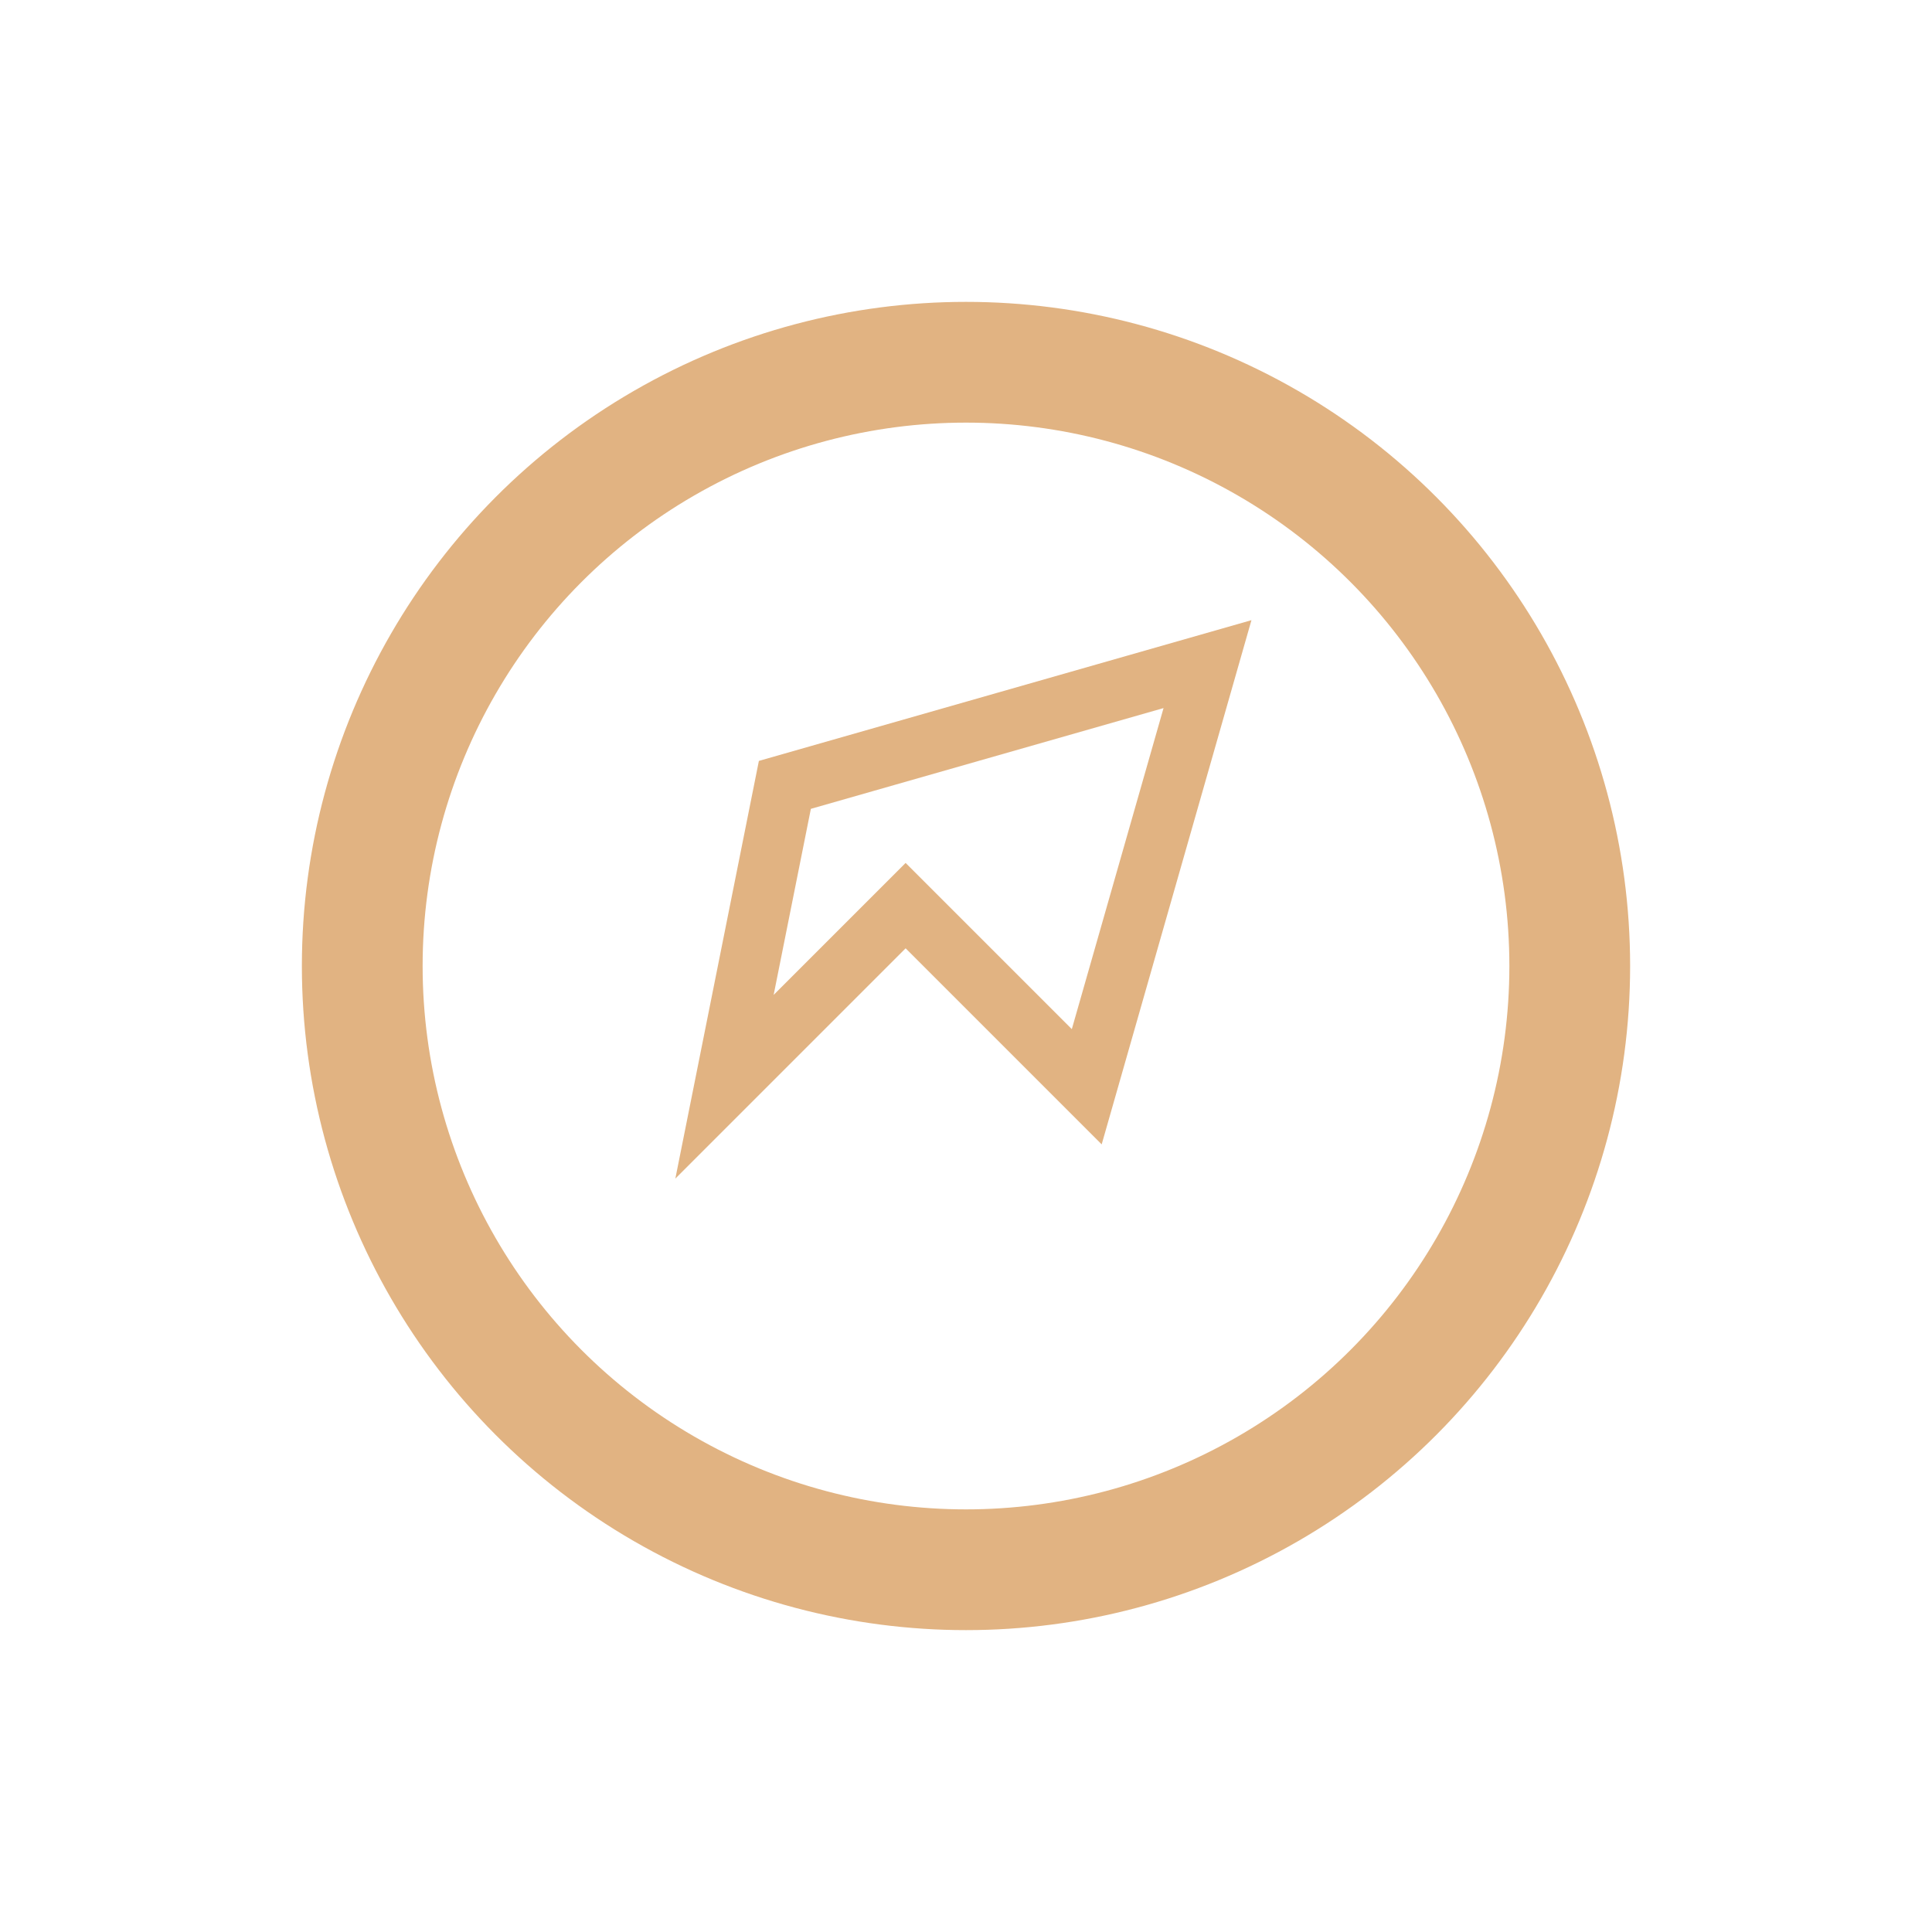
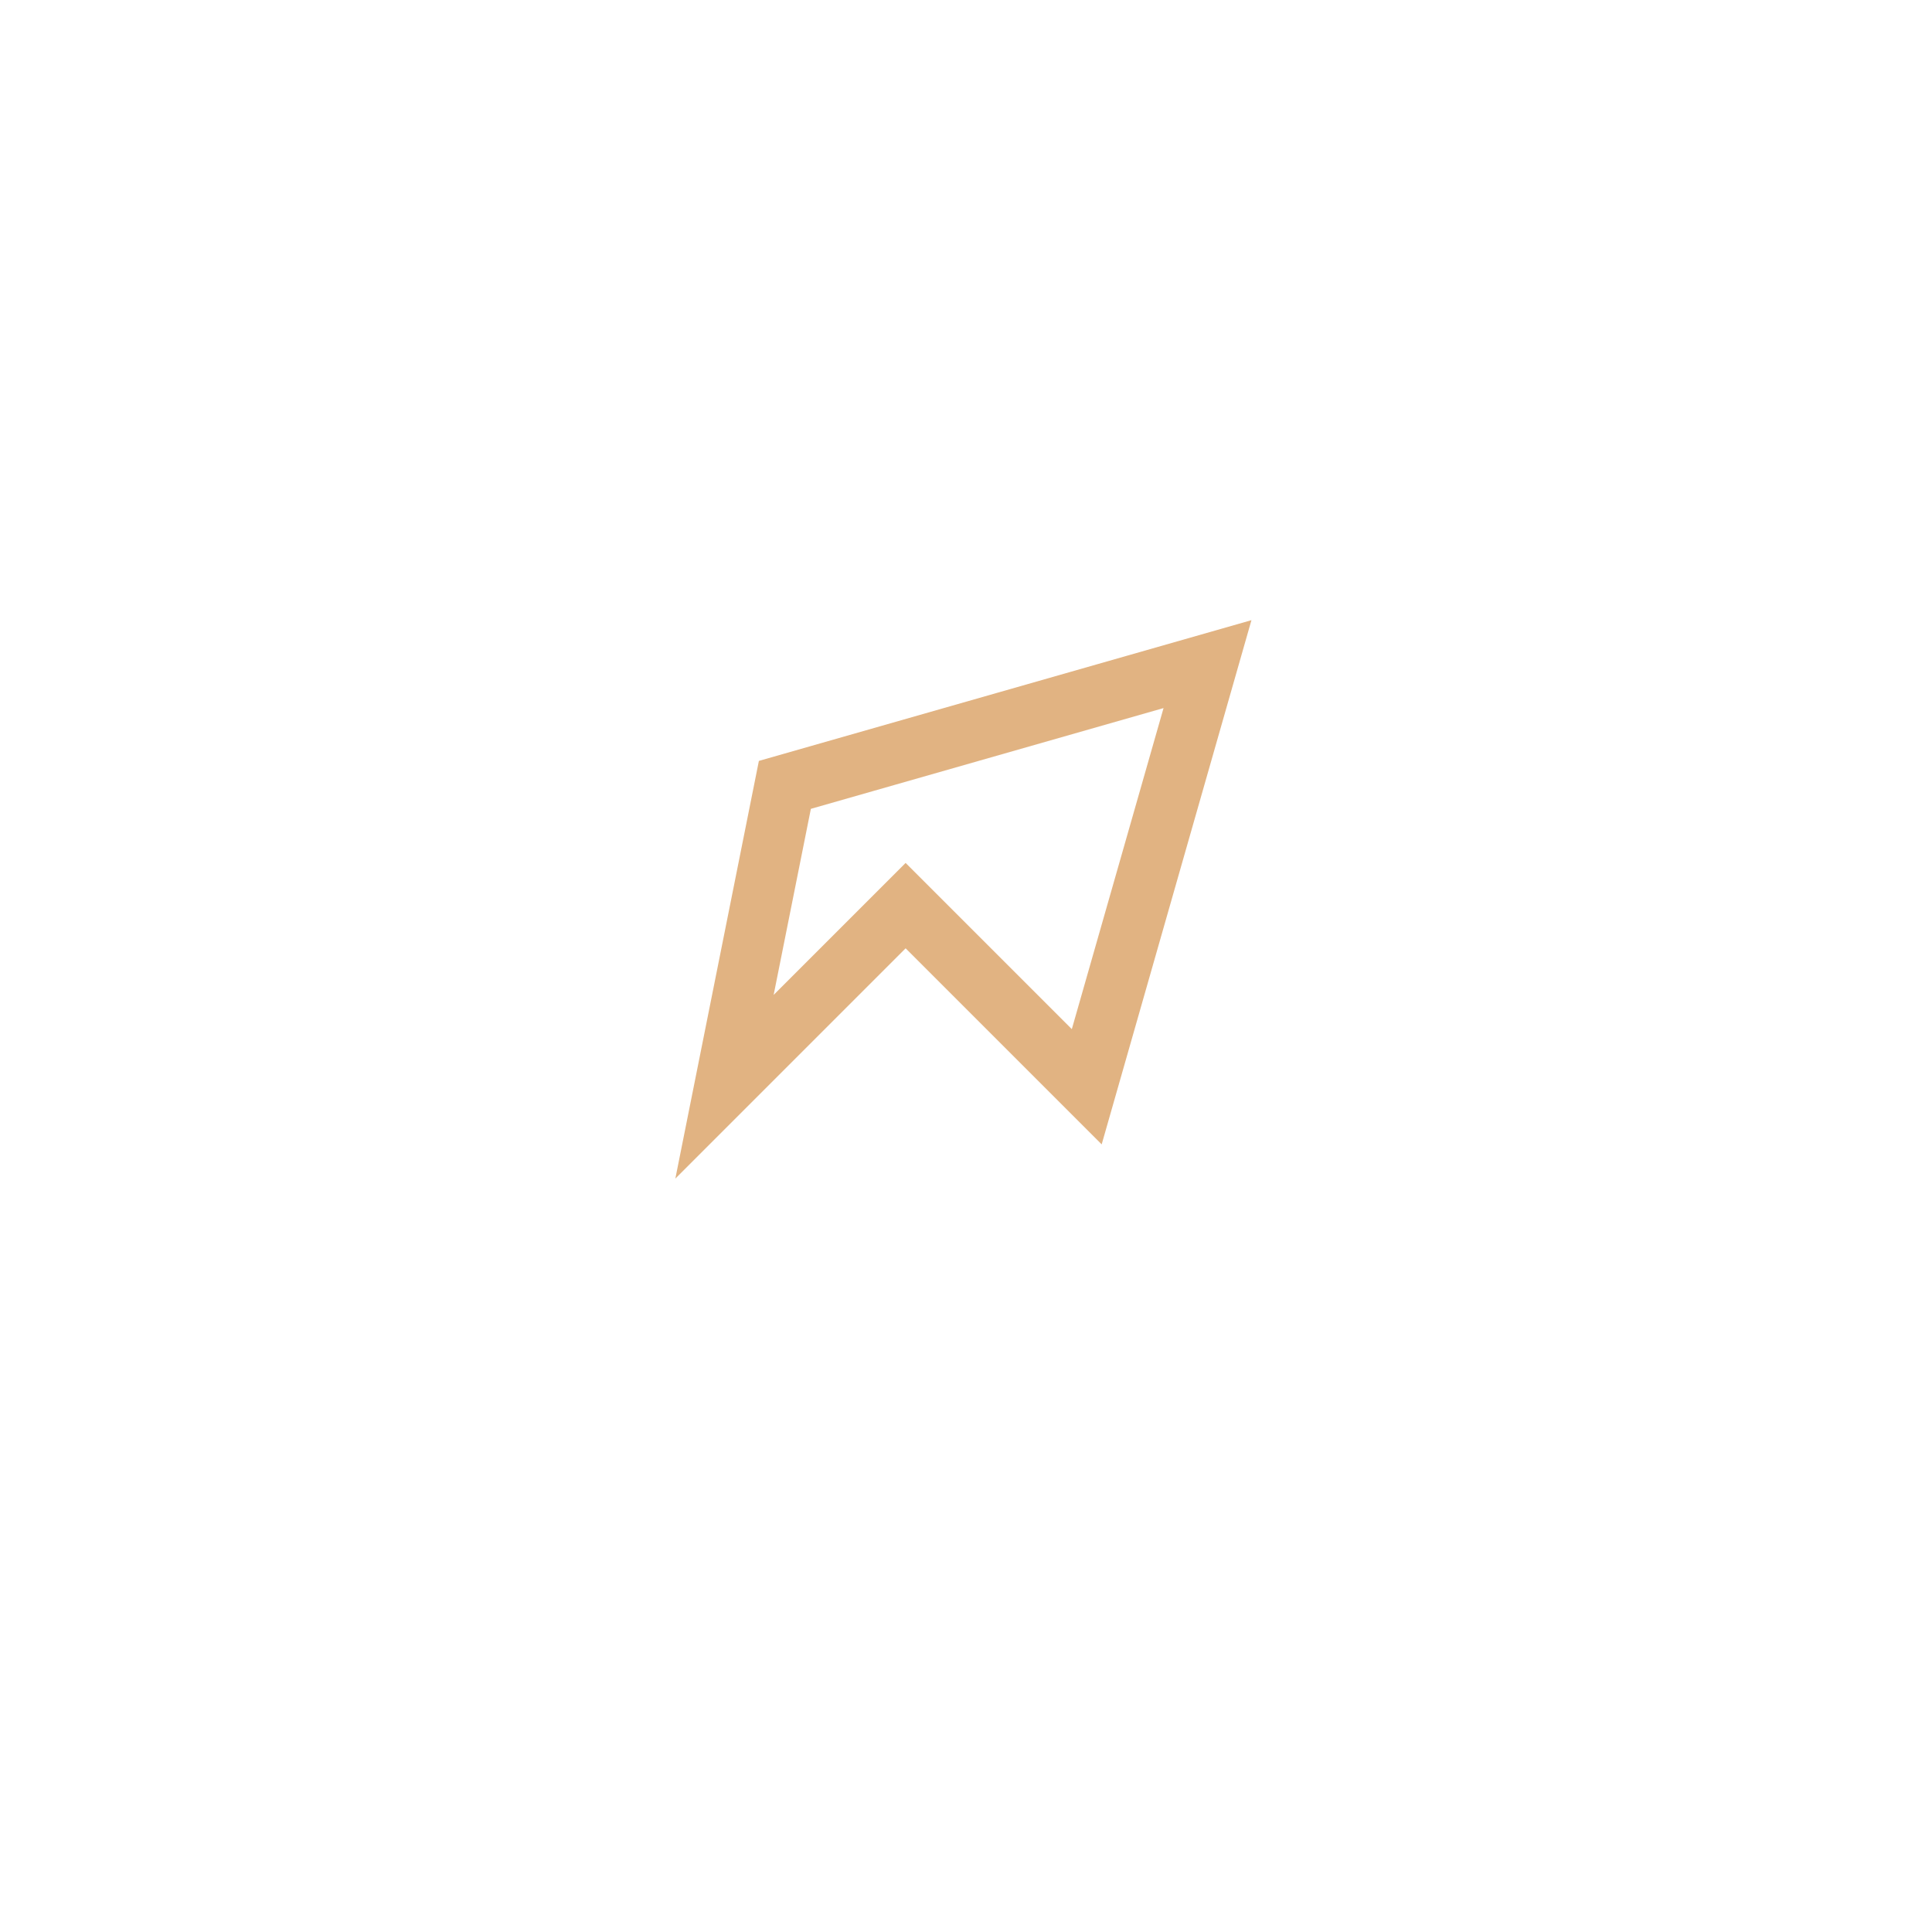
<svg xmlns="http://www.w3.org/2000/svg" width="32" height="32" viewBox="0 0 32 32">
-   <circle cx="16" cy="16" r="10" fill="none" stroke="#E1B382" stroke-width="2" />
  <path d="M12 18l3-3 3 3 2-7-7 2z" stroke="#E1B382" fill="none" />
</svg>